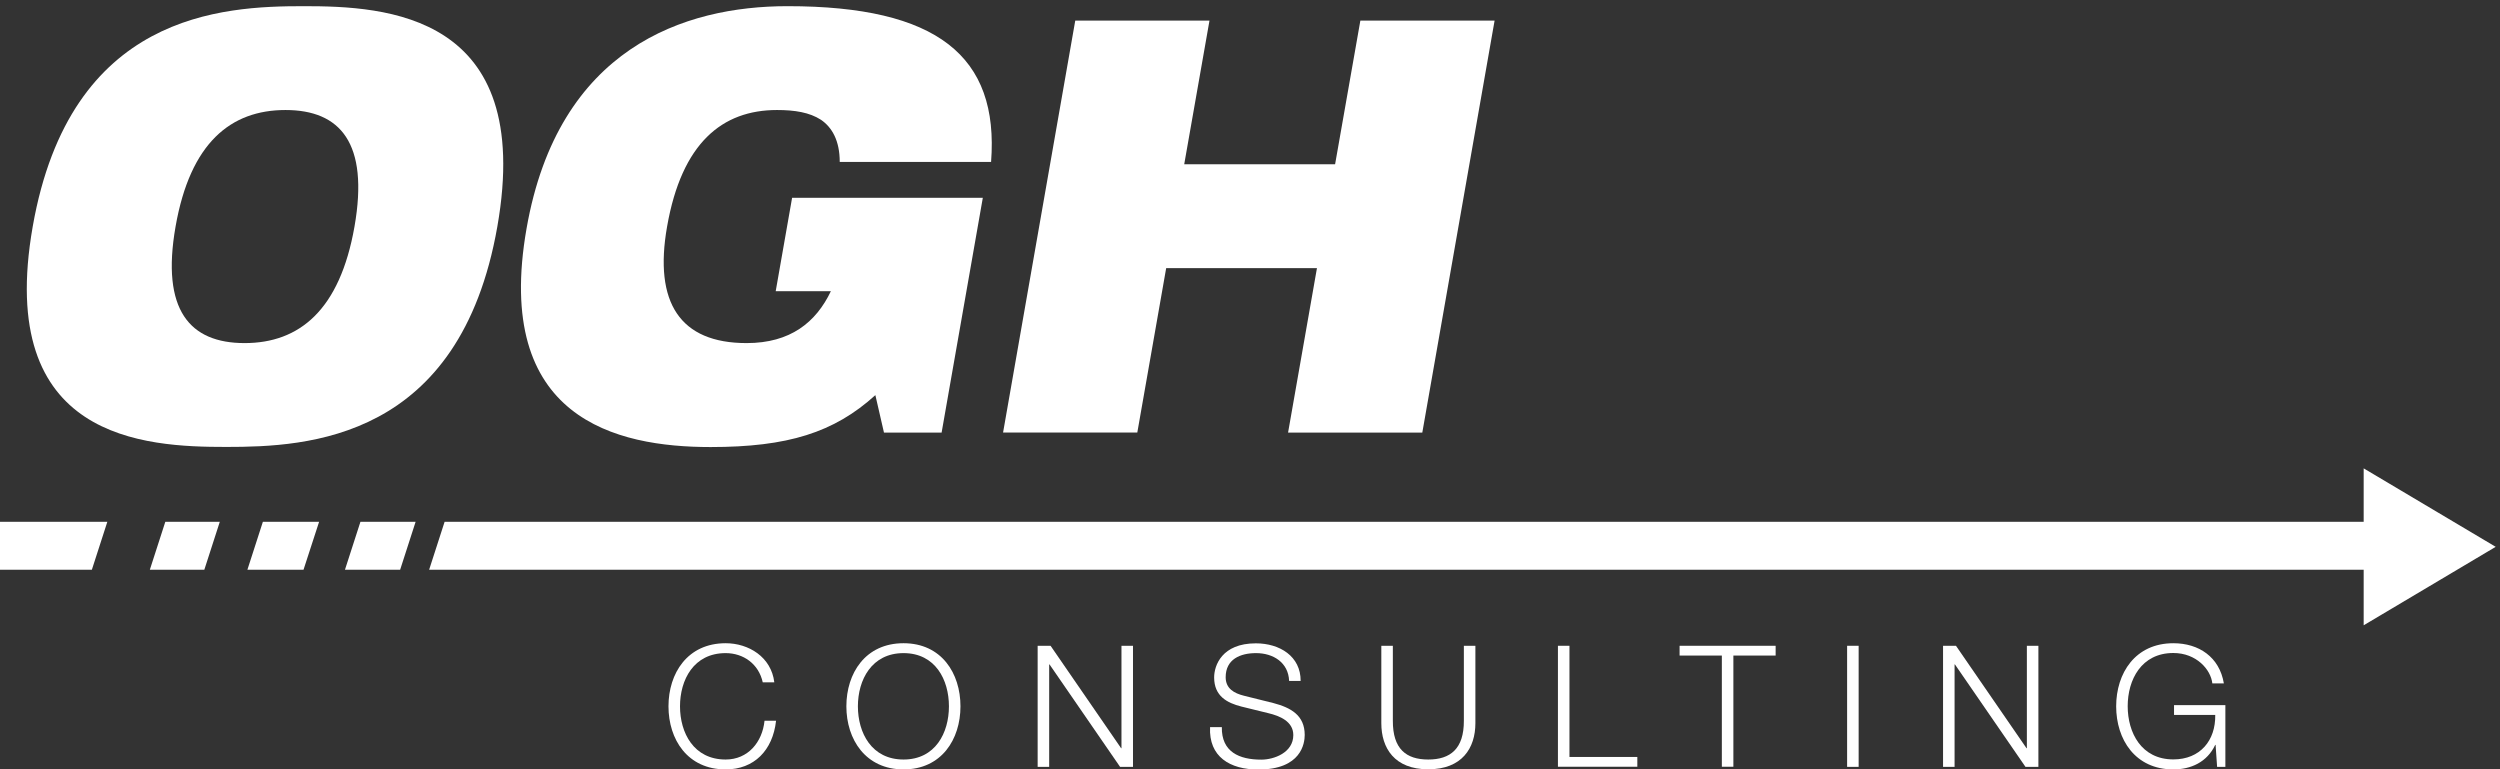
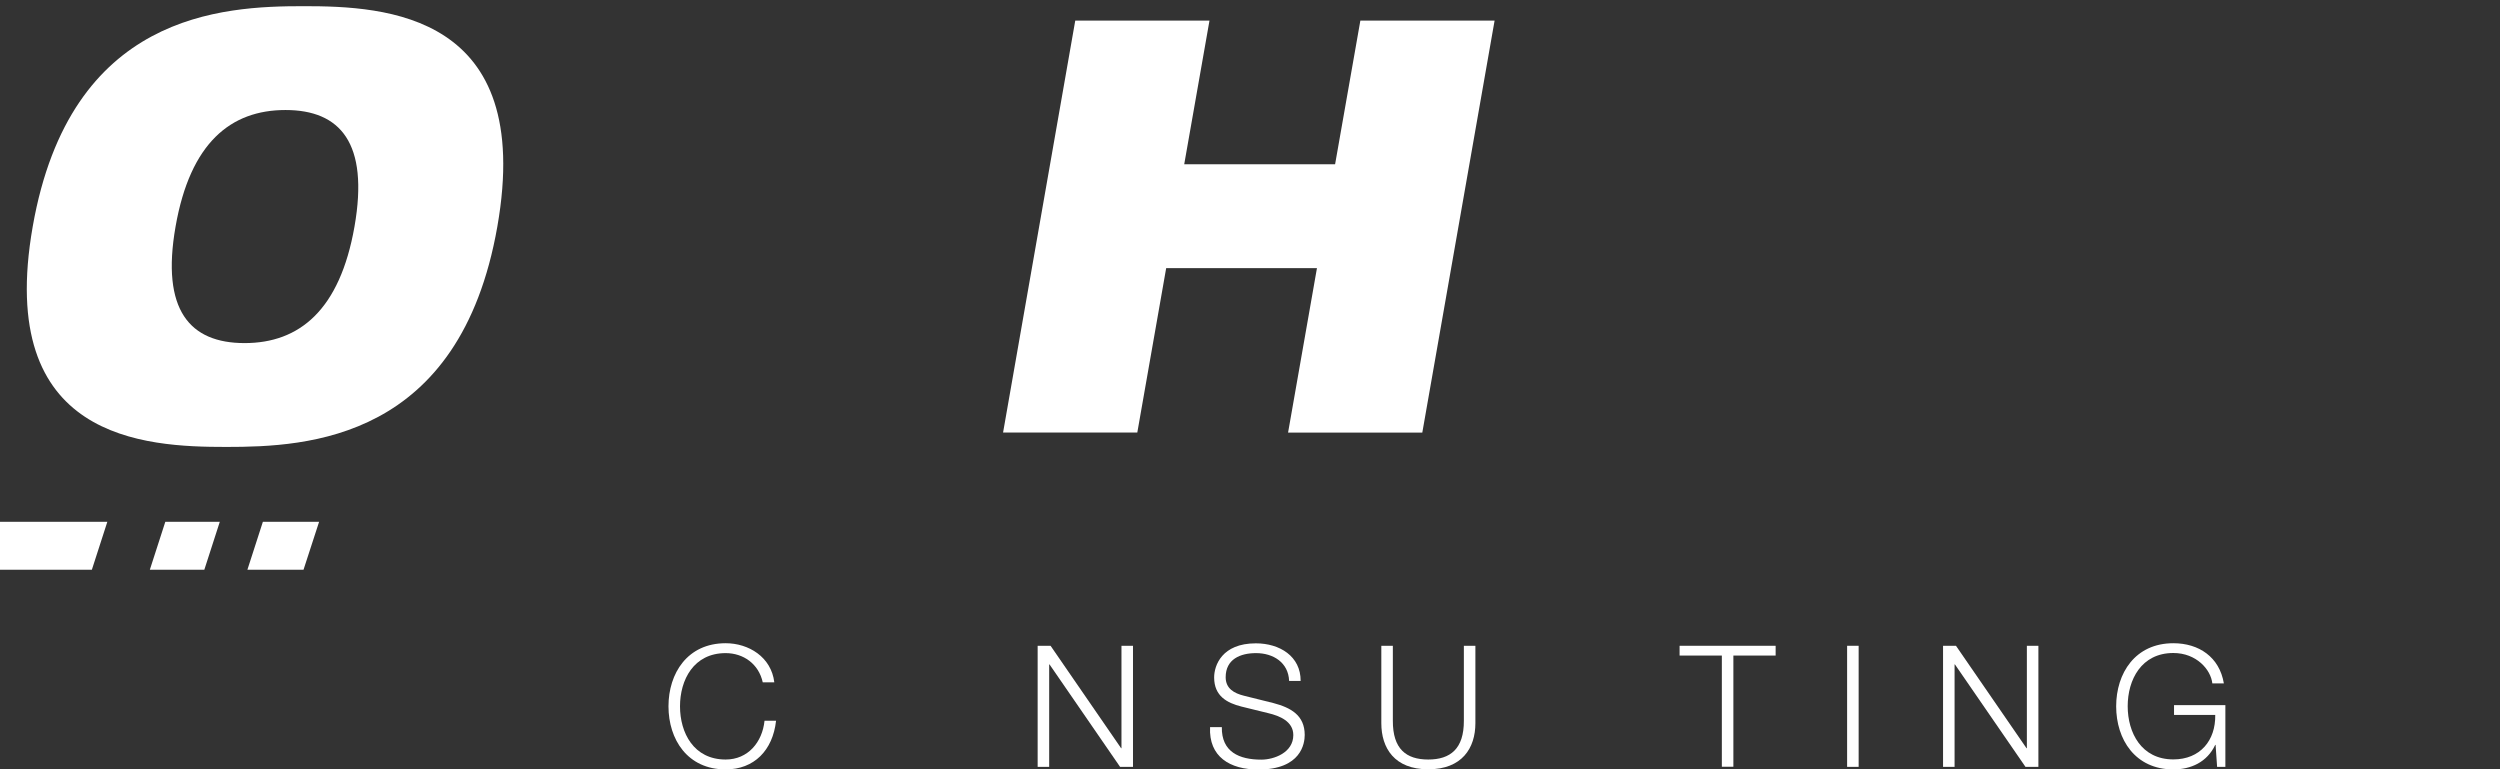
<svg xmlns="http://www.w3.org/2000/svg" id="Lag_1" viewBox="0 0 214.74 66.09">
  <rect x="0" y="0" width="214.74" height="66.09" fill="#333333" stroke="none" />
  <defs>
    <style>.cls-1{fill:#fff;}</style>
  </defs>
  <path class="cls-1" d="m26.09.53c6.99,0,19.85.59,16.63,18.93-3.22,18.34-16.29,18.93-23.28,18.93S-.41,37.8,2.81,19.46C6.03,1.13,19.1.53,26.09.53Zm-5.08,28.94c4.7,0,8.18-2.83,9.44-10.01,1.26-7.19-1.23-10.01-5.93-10.01s-8.18,2.82-9.44,10.01c-1.26,7.19,1.23,10.01,5.93,10.01Z" />
-   <path class="cls-1" d="m68.02,16.99h16.4l-3.54,20.17h-4.95l-.74-3.22c-3.55,3.22-7.53,4.46-14.16,4.46-8.1,0-18.67-2.43-15.8-18.78C47.95,4.1,58.8.53,67.64.53c12.84,0,18.19,4.26,17.49,13.38h-13c0-1.83-.66-2.97-1.61-3.62-.99-.64-2.26-.84-3.78-.84-4.7,0-8.18,2.82-9.44,10.01-1.15,6.54,1.11,10.01,6.83,10.01,3.76,0,5.96-1.78,7.24-4.46h-4.74l1.41-8.03Z" />
  <path class="cls-1" d="m113.13,23.03h-12.96l-2.48,14.12h-11.53L92.36,1.77h11.53l-2.17,12.34h12.96l2.17-12.34h11.53l-6.21,35.39h-11.53l2.48-14.12Z" />
-   <polygon class="cls-1" points="30.96 44.82 29.63 48.94 34.37 48.94 35.7 44.82 30.96 44.82" />
  <polygon class="cls-1" points="22.58 44.82 21.25 48.94 26.07 48.94 27.41 44.82 22.58 44.82" />
-   <polygon class="cls-1" points="214.37 46.97 203.03 40.23 203.03 44.82 38.19 44.82 36.86 48.94 203.03 48.94 203.03 53.71 214.37 46.97" />
  <polygon class="cls-1" points="0 44.82 0 48.94 7.89 48.94 9.22 44.82 0 44.82" />
  <polygon class="cls-1" points="14.2 44.82 12.87 48.94 17.55 48.94 18.88 44.82 14.2 44.82" />
  <path class="cls-1" d="m65.52,58.62c-.35-1.6-1.67-2.52-3.19-2.52-2.75,0-3.92,2.3-3.92,4.57s1.17,4.57,3.92,4.57c1.92,0,3.15-1.49,3.34-3.33h.99c-.28,2.55-1.89,4.18-4.33,4.18-3.28,0-4.91-2.58-4.91-5.42s1.63-5.42,4.91-5.42c1.97,0,3.92,1.18,4.18,3.36h-.99Z" />
-   <path class="cls-1" d="m77.61,55.25c3.26,0,4.89,2.58,4.89,5.42s-1.63,5.42-4.89,5.42-4.91-2.58-4.91-5.42,1.63-5.42,4.91-5.42Zm0,9.99c2.74,0,3.9-2.3,3.9-4.57s-1.16-4.57-3.9-4.57-3.92,2.3-3.92,4.57,1.17,4.57,3.92,4.57Z" />
  <path class="cls-1" d="m89.13,55.47h1.11l6.06,8.8h.03v-8.8h.99v10.4h-1.11l-6.06-8.8h-.03v8.8h-.99v-10.4Z" />
  <path class="cls-1" d="m104.95,62.45c-.04,2.14,1.5,2.8,3.39,2.8,1.09,0,2.75-.6,2.75-2.11,0-1.18-1.18-1.65-2.14-1.88l-2.32-.57c-1.22-.31-2.34-.89-2.34-2.5,0-1.02.66-2.93,3.58-2.93,2.05,0,3.86,1.11,3.85,3.23h-.99c-.06-1.59-1.37-2.39-2.84-2.39-1.35,0-2.61.52-2.61,2.07,0,.98.73,1.38,1.57,1.59l2.53.63c1.47.39,2.69,1.03,2.69,2.74,0,.71-.29,2.97-3.98,2.97-2.46,0-4.27-1.11-4.15-3.64h.99Z" />
  <path class="cls-1" d="m118.65,55.47h.99v6.44c-.01,2.42,1.14,3.33,3.04,3.33s3.07-.92,3.06-3.33v-6.44h.99v6.65c0,2.14-1.15,3.96-4.05,3.96s-4.03-1.82-4.03-3.96v-6.65Z" />
-   <path class="cls-1" d="m133.82,55.47h.99v9.55h5.83v.84h-6.82v-10.4Z" />
  <path class="cls-1" d="m144.28,55.47h8.24v.84h-3.63v9.55h-.99v-9.55h-3.63v-.84Z" />
  <path class="cls-1" d="m158.66,55.47h.99v10.4h-.99v-10.4Z" />
  <path class="cls-1" d="m166.9,55.47h1.11l6.06,8.8h.03v-8.8h.99v10.4h-1.11l-6.06-8.8h-.03v8.8h-.99v-10.4Z" />
  <path class="cls-1" d="m191.15,65.87h-.71l-.13-1.89h-.03c-.7,1.49-2.1,2.11-3.6,2.11-3.28,0-4.91-2.58-4.91-5.42s1.63-5.42,4.91-5.42c2.19,0,3.96,1.18,4.34,3.45h-.99c-.13-1.19-1.37-2.61-3.35-2.61-2.75,0-3.92,2.3-3.92,4.57s1.17,4.57,3.92,4.57c2.3,0,3.64-1.62,3.6-3.82h-3.54v-.84h4.41v5.29Z" />
</svg>